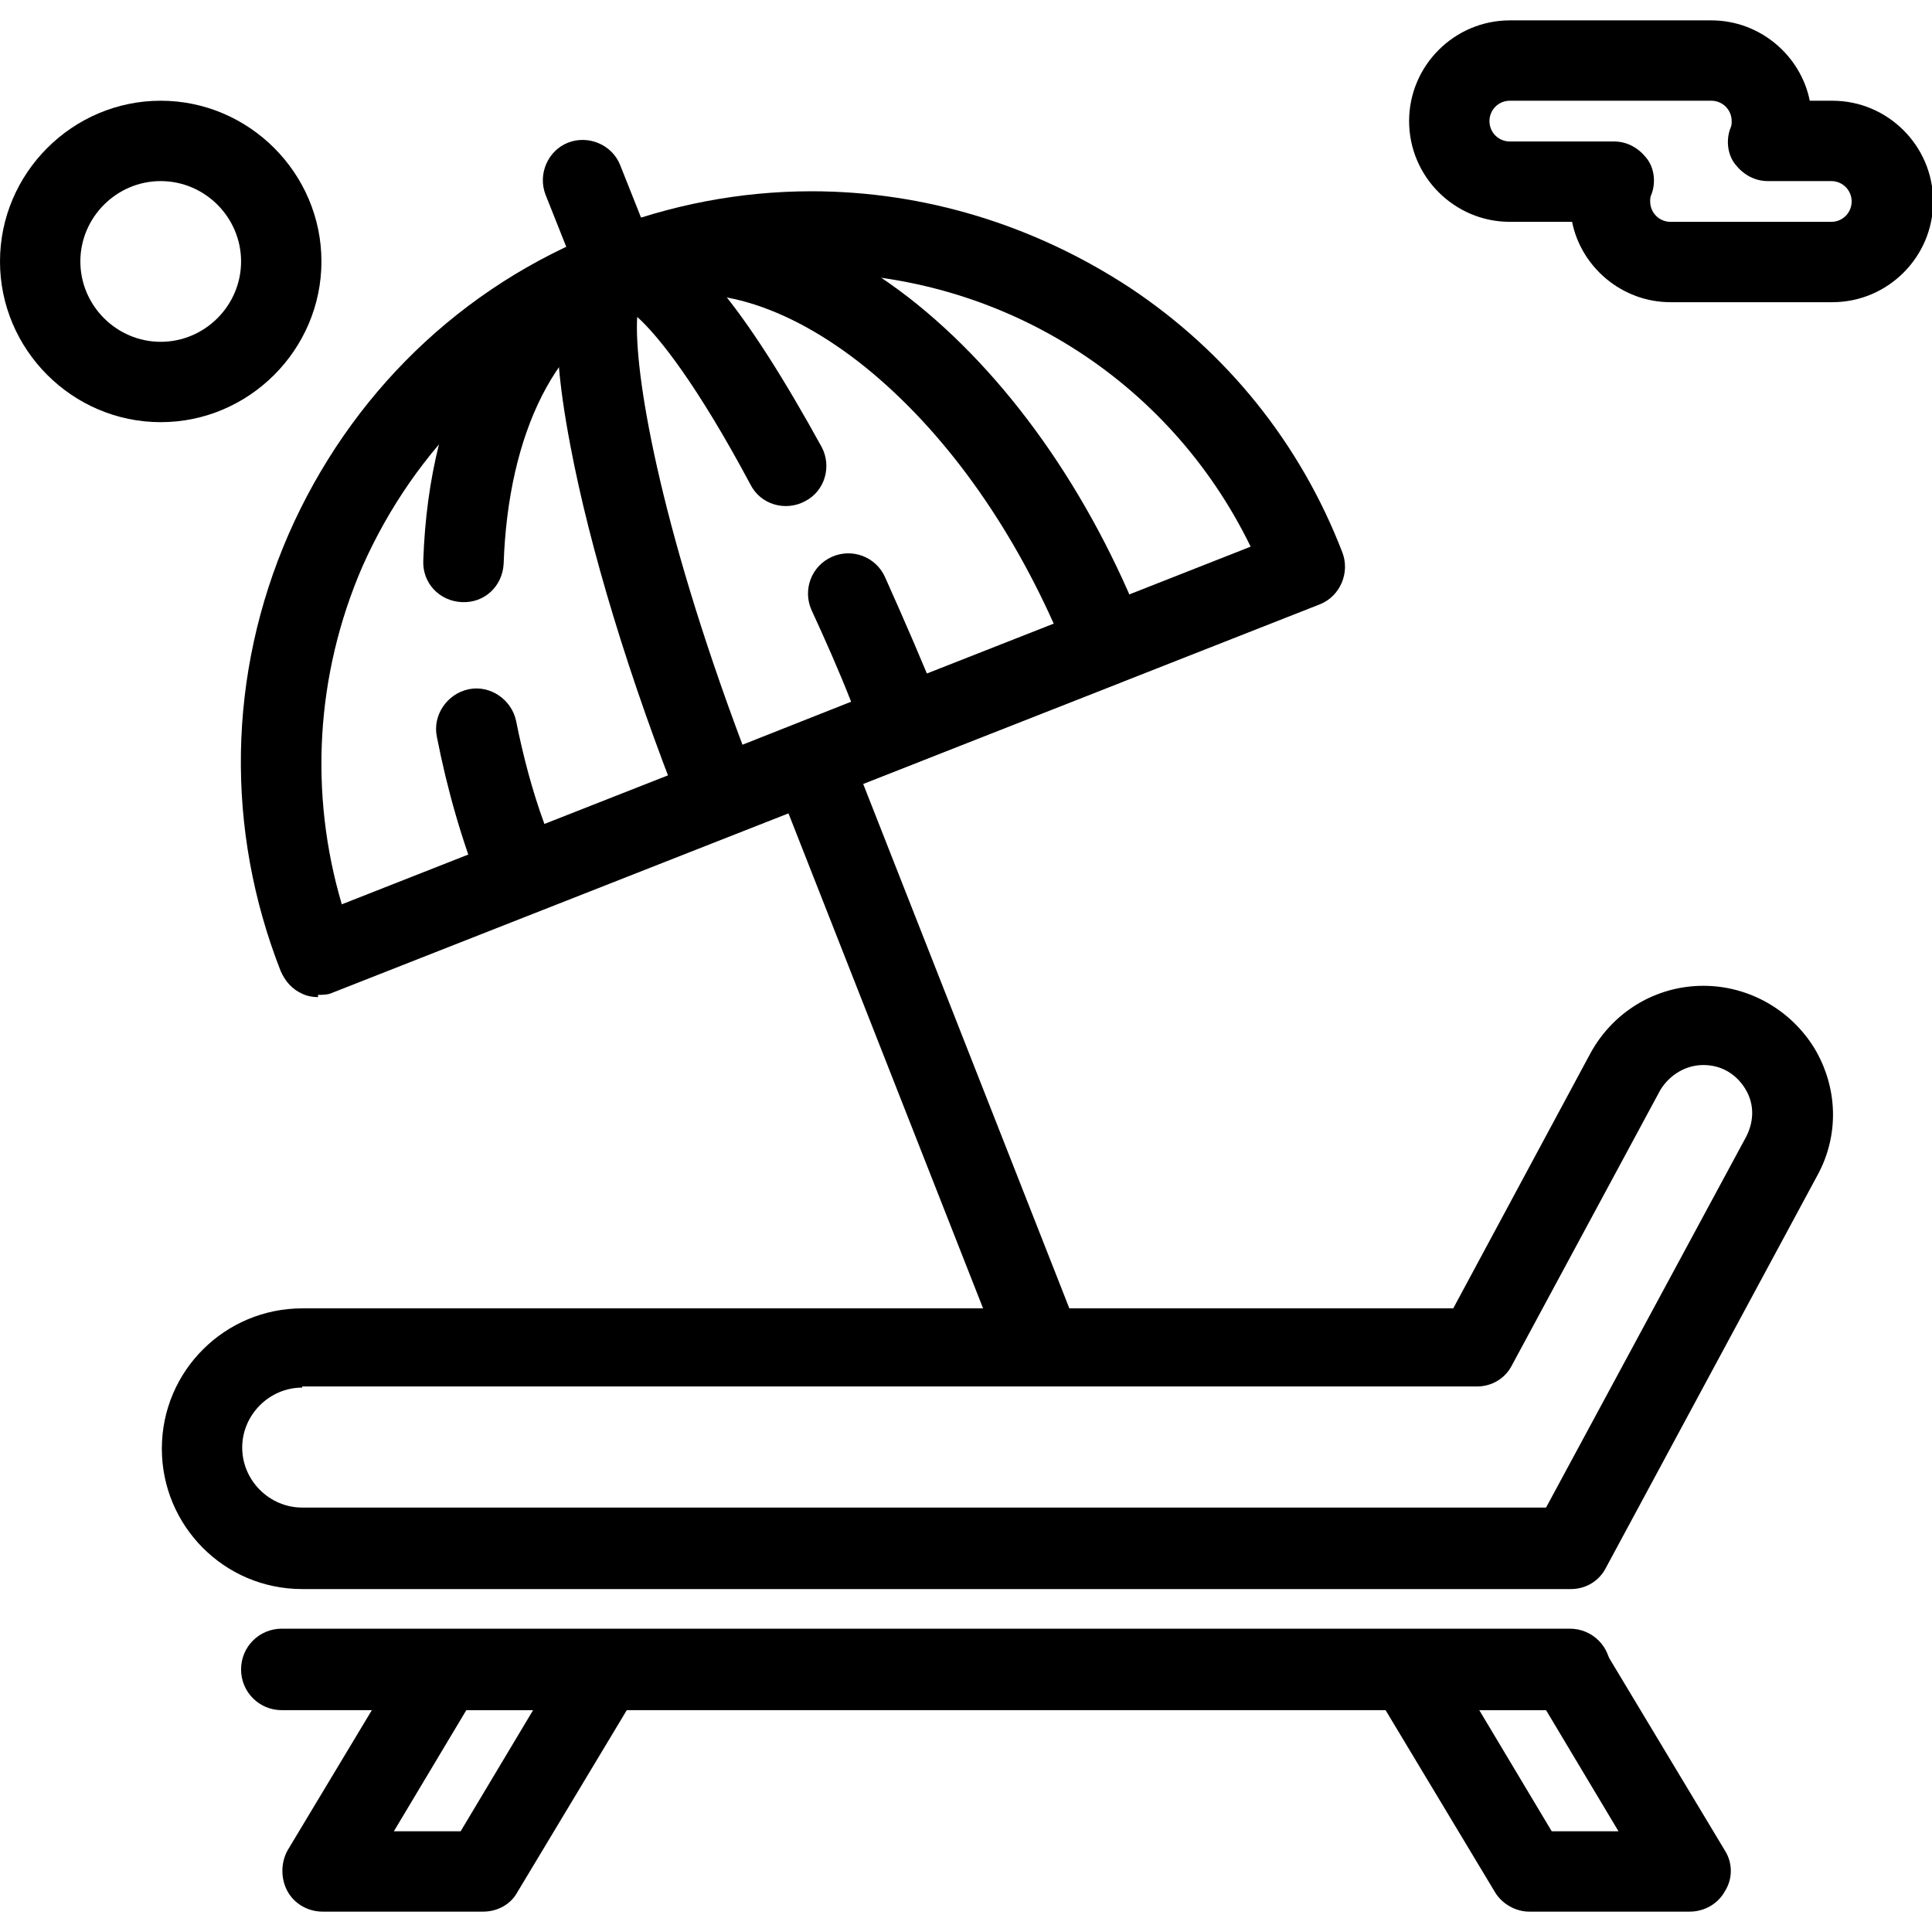
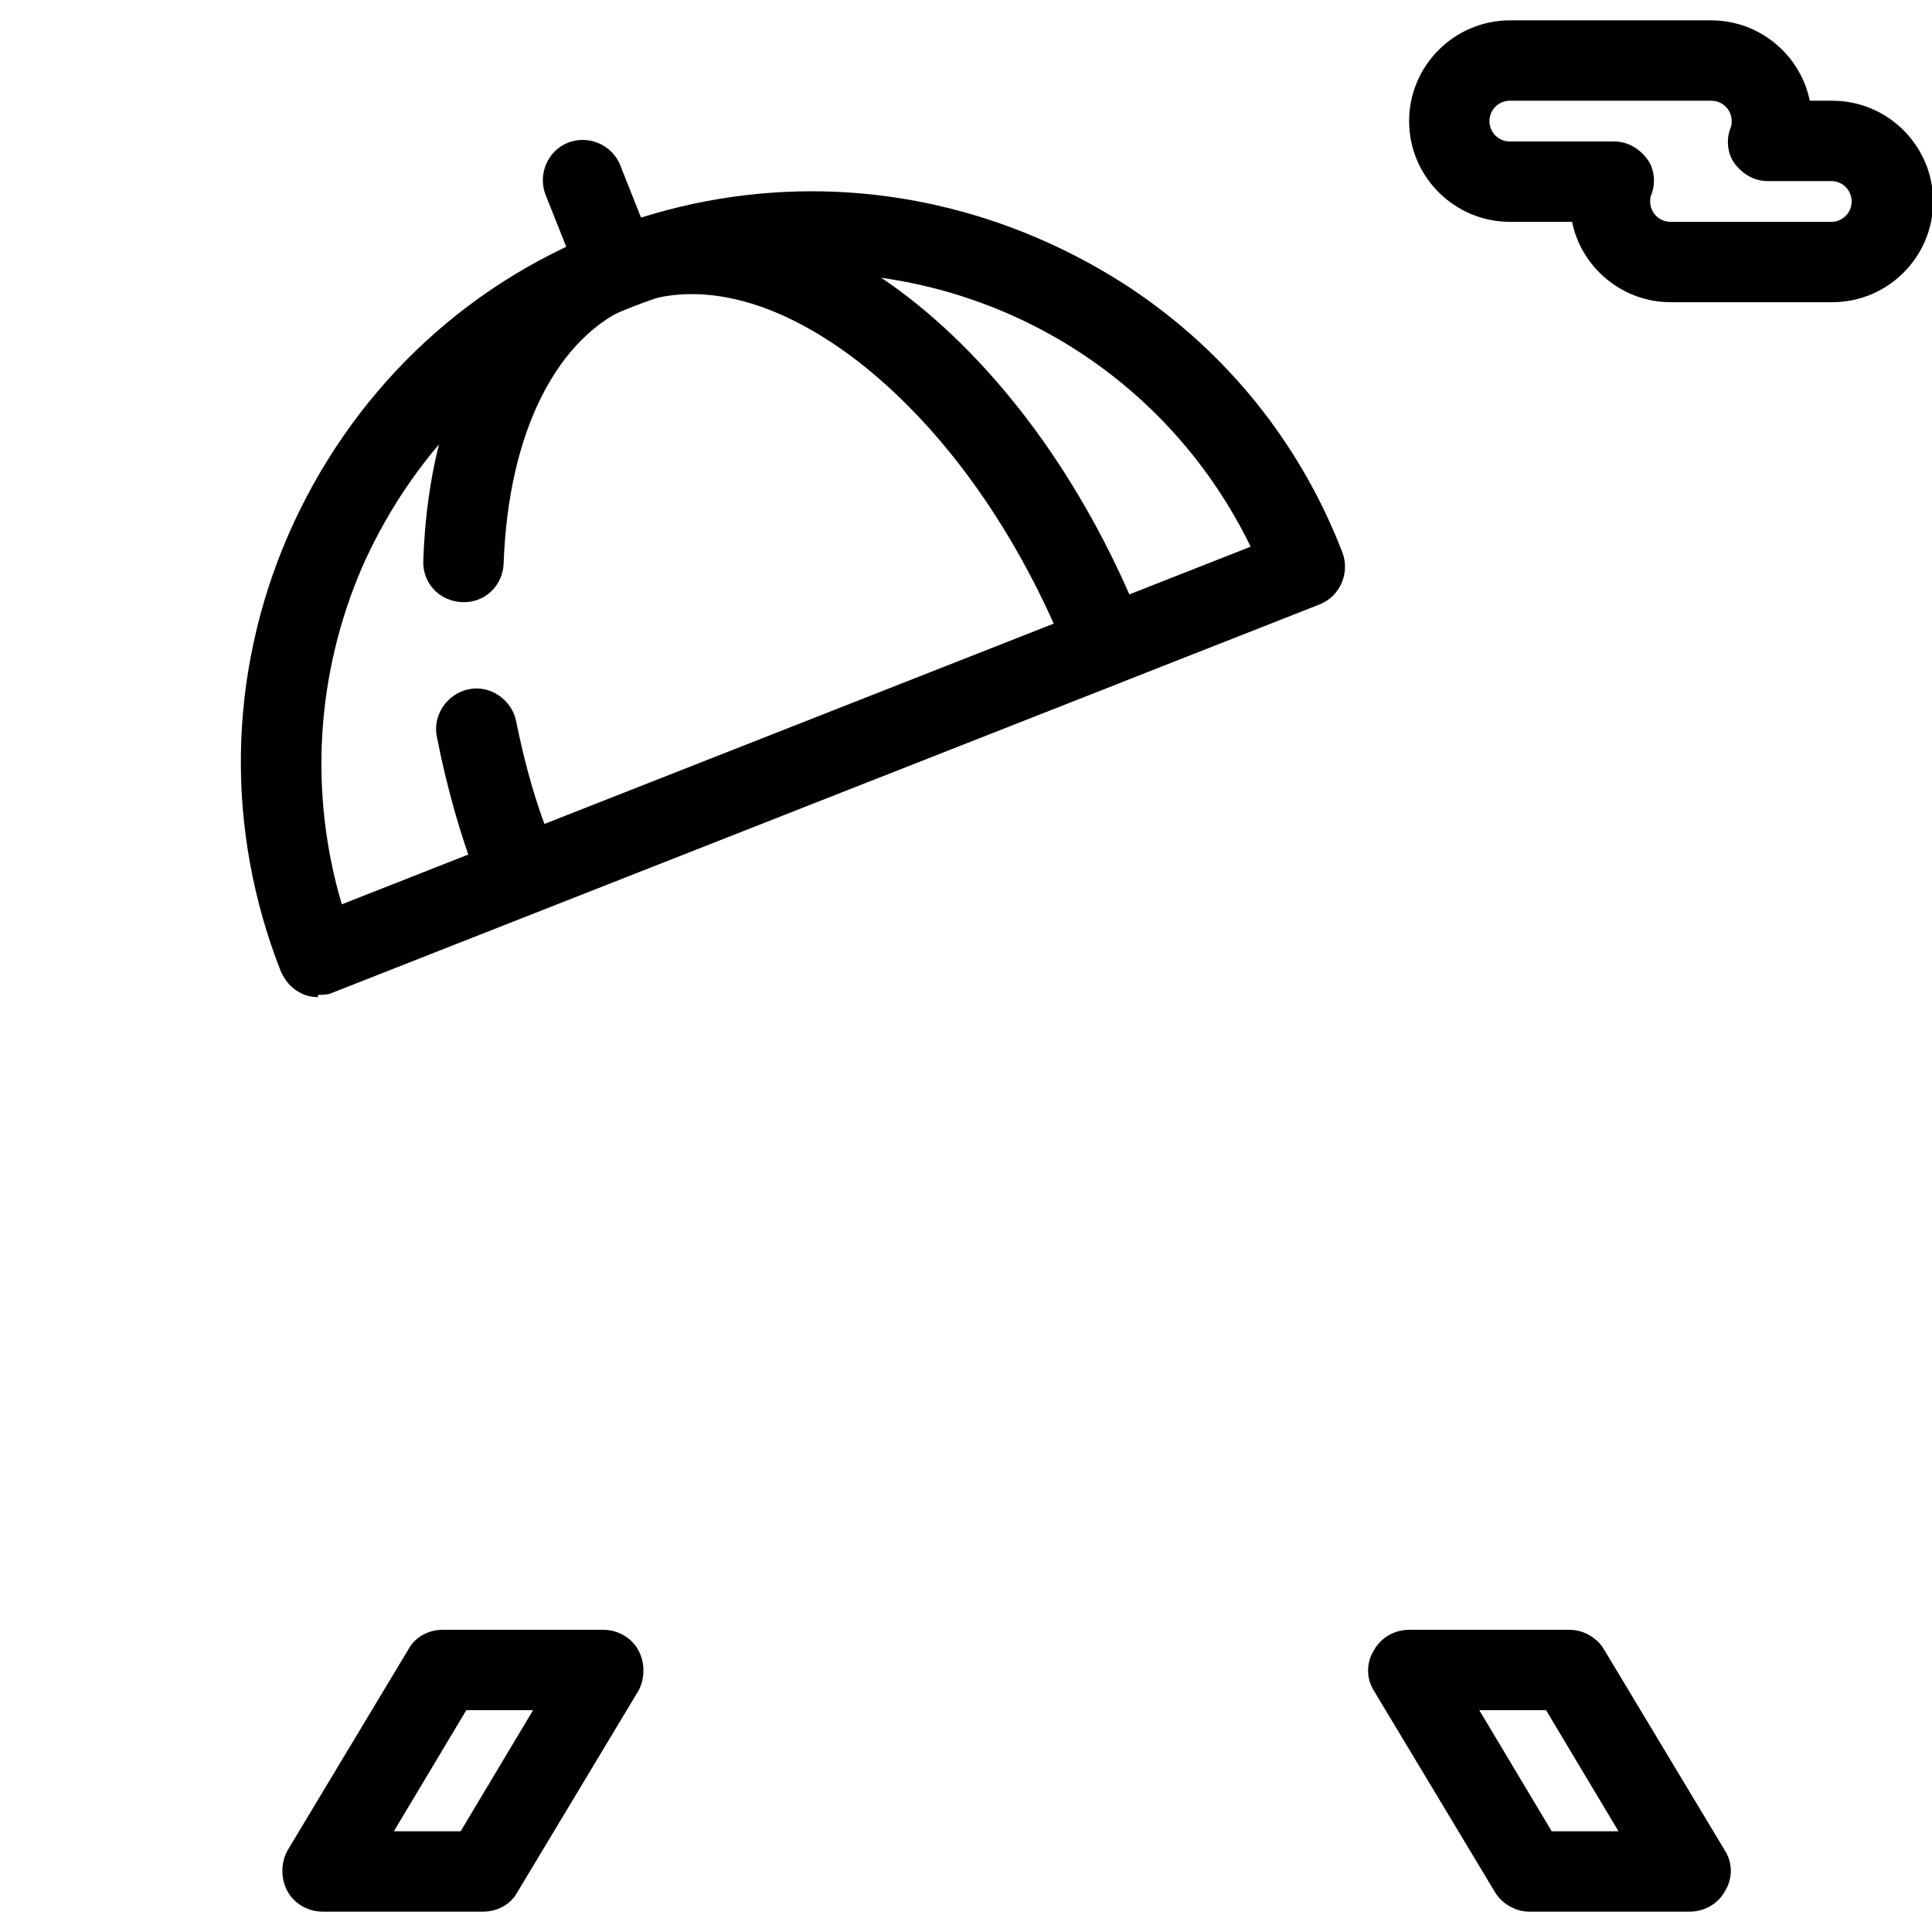
<svg xmlns="http://www.w3.org/2000/svg" clip-rule="evenodd" fill-rule="evenodd" height="512" image-rendering="optimizeQuality" shape-rendering="geometricPrecision" text-rendering="geometricPrecision" viewBox="0 0 1.707 1.707" width="512">
  <g id="Layer_x0020_1">
-     <path d="m1.387 1.404h-1.12c-.069 0-.124-.056-.124-.124 0-.069.056-.124.124-.124l1.017-0.0.121-.225c.02-.037.058-.06.1-.06.04 0 .077.021.098.055.021.035.022.077.003.112l-.187.347c-.006.012-.018.019-.031.019zm-1.12-.178c-.029 0-.053.024-.053.053 0 .029.024.053.053.053h1.099l.177-.328c.007-.014.007-.029-.001-.042-.008-.013-.021-.021-.037-.021-.016 0-.03.009-.038.022l-.131.243c-.006.012-.018.019-.031.019h-1.038v0z" />
-     <path d="m1.387 1.511h-1.138c-.02 0-.036-.016-.036-.036 0-.02.016-.036.036-.036l1.138-0c.02 0 .036.016.036.036 0 .02-.016.036-.036.036z" />
    <path d="m.427 1.689h-.142c-.013 0-.025-.007-.031-.018-.006-.011-.006-.025 0-.036l.107-.178c.006-.011.018-.017.03-.017h.142c.013 0 .025.007.031.018.006.011.006.025-0.0.036l-.107.178c-.006.011-.018.017-.03.017zm-.079-.071h.059l.064-.107h-.059z" />
    <path d="m1.493 1.689h-.142c-.012 0-.024-.007-.03-.017l-.107-.178c-.007-.011-.007-.025-0-.036.006-.011.018-.018.031-.018h.142c.012 0 .024.007.03.017l.107.178c.007.011.007.025 0.0.036-.006.011-.018.018-.031.018zm-.122-.071h.059l-.064-.107h-.059z" />
    <path d="m.281.881c-.005 0-.01-.001-.014-.003-.009-.004-.015-.011-.019-.02-.049-.125-.047-.262.007-.386.054-.123.152-.219.278-.268.059-.023.121-.035.184-.035.1 0 .197.03.281.085.086.057.151.138.188.234.007.018-.002.039-.02.046l-.872.343c-.004.002-.009.002-.013.002zm.436-.64c-.054 0-.107.01-.158.03-.108.042-.192.124-.239.23-.041.095-.047.2-.018.298l.803-.316c-.072-.148-.221-.242-.389-.242z" />
    <path d="m.459.811c-.014 0-.028-.009-.033-.023-.018-.045-.031-.091-.04-.137-.004-.019.009-.038.028-.042.019-.004.038.009.042.028.006.03.014.061.025.091l.45-.177c-.043-.096-.103-.177-.172-.231-.071-.055-.141-.073-.198-.051-.069.027-.112.113-.116.229-.001.02-.017.035-.037.034-.02-.001-.035-.017-.034-.037.005-.146.065-.255.161-.293.081-.032.176-.01.268.061.086.067.16.171.208.294.003.009.003.019-.001.027-.004.009-.011.015-.02.019l-.517.203c-.004.002-.009.002-.013.002z" />
-     <path d="m.636.741c-.005 0-.01-.001-.014-.003-.009-.004-.015-.011-.019-.02-.047-.118-.082-.234-.099-.324-.022-.115-.013-.173.029-.19.041-.016.078.021.102.05.027.032.058.081.091.141.009.017.003.039-.015.048-.017.009-.039.003-.048-.015-.047-.088-.081-.131-.1-.148-.003.048.019.181.093.378l.096-.038c-.011-.028-.023-.055-.035-.081-.008-.018-0-.039.018-.047.018-.008.039-0.0.047.018.017.038.034.077.05.117.007.018-.002.039-.02.046l-.163.064c-.004.002-.009.002-.013.002z" />
    <path d="m.546.273c-.014 0-.028-.009-.033-.023l-.031-.078c-.007-.018.002-.039.02-.046.018-.007.039.002.046.02l.031.078c.007.018-.002.039-.02.046-.004.002-.009.002-.013.002z" />
-     <path d="m.913 1.208c-.014 0-.028-.009-.033-.023l-.195-.496c-.007-.018.002-.039.02-.046.018-.007.039.002.046.02l.195.496c.007.018-.002.039-.02.046-.004.002-.009.002-.013.002z" />
    <path d="m1.618.267h-.142c-.043 0-.079-.031-.087-.071h-.055c-.049 0-.089-.04-.089-.089 0-.049.04-.089.089-.089h.178c.043 0 .079.031.087.071l.02-0c.049 0 .089.04.089.089 0 .049-.04.089-.089.089zm-.284-.178c-.01 0-.018.008-.018.018 0 .01.008.018.018.018l.092 0c.012 0 .022.006.029.015.007.009.008.022.004.032-.001.002-.001.004-.001.006 0 .01.008.018.018.018h.142c.01 0 .018-.008.018-.018 0-.01-.008-.018-.018-.018h-.056c-.012 0-.022-.006-.029-.015-.007-.009-.008-.022-.004-.032.001-.002.001-.004.001-.006 0-.01-.008-.018-.018-.018h-.178z" />
-     <path d="m.142.373c-.078 0-.142-.064-.142-.142 0-.078.064-.142.142-.142.078 0 .142.064.142.142 0 .078-.064.142-.142.142zm0-.213c-.039 0-.071.032-.071.071s.032.071.071.071.071-.032.071-.071-.032-.071-.071-.071z" />
  </g>
</svg>